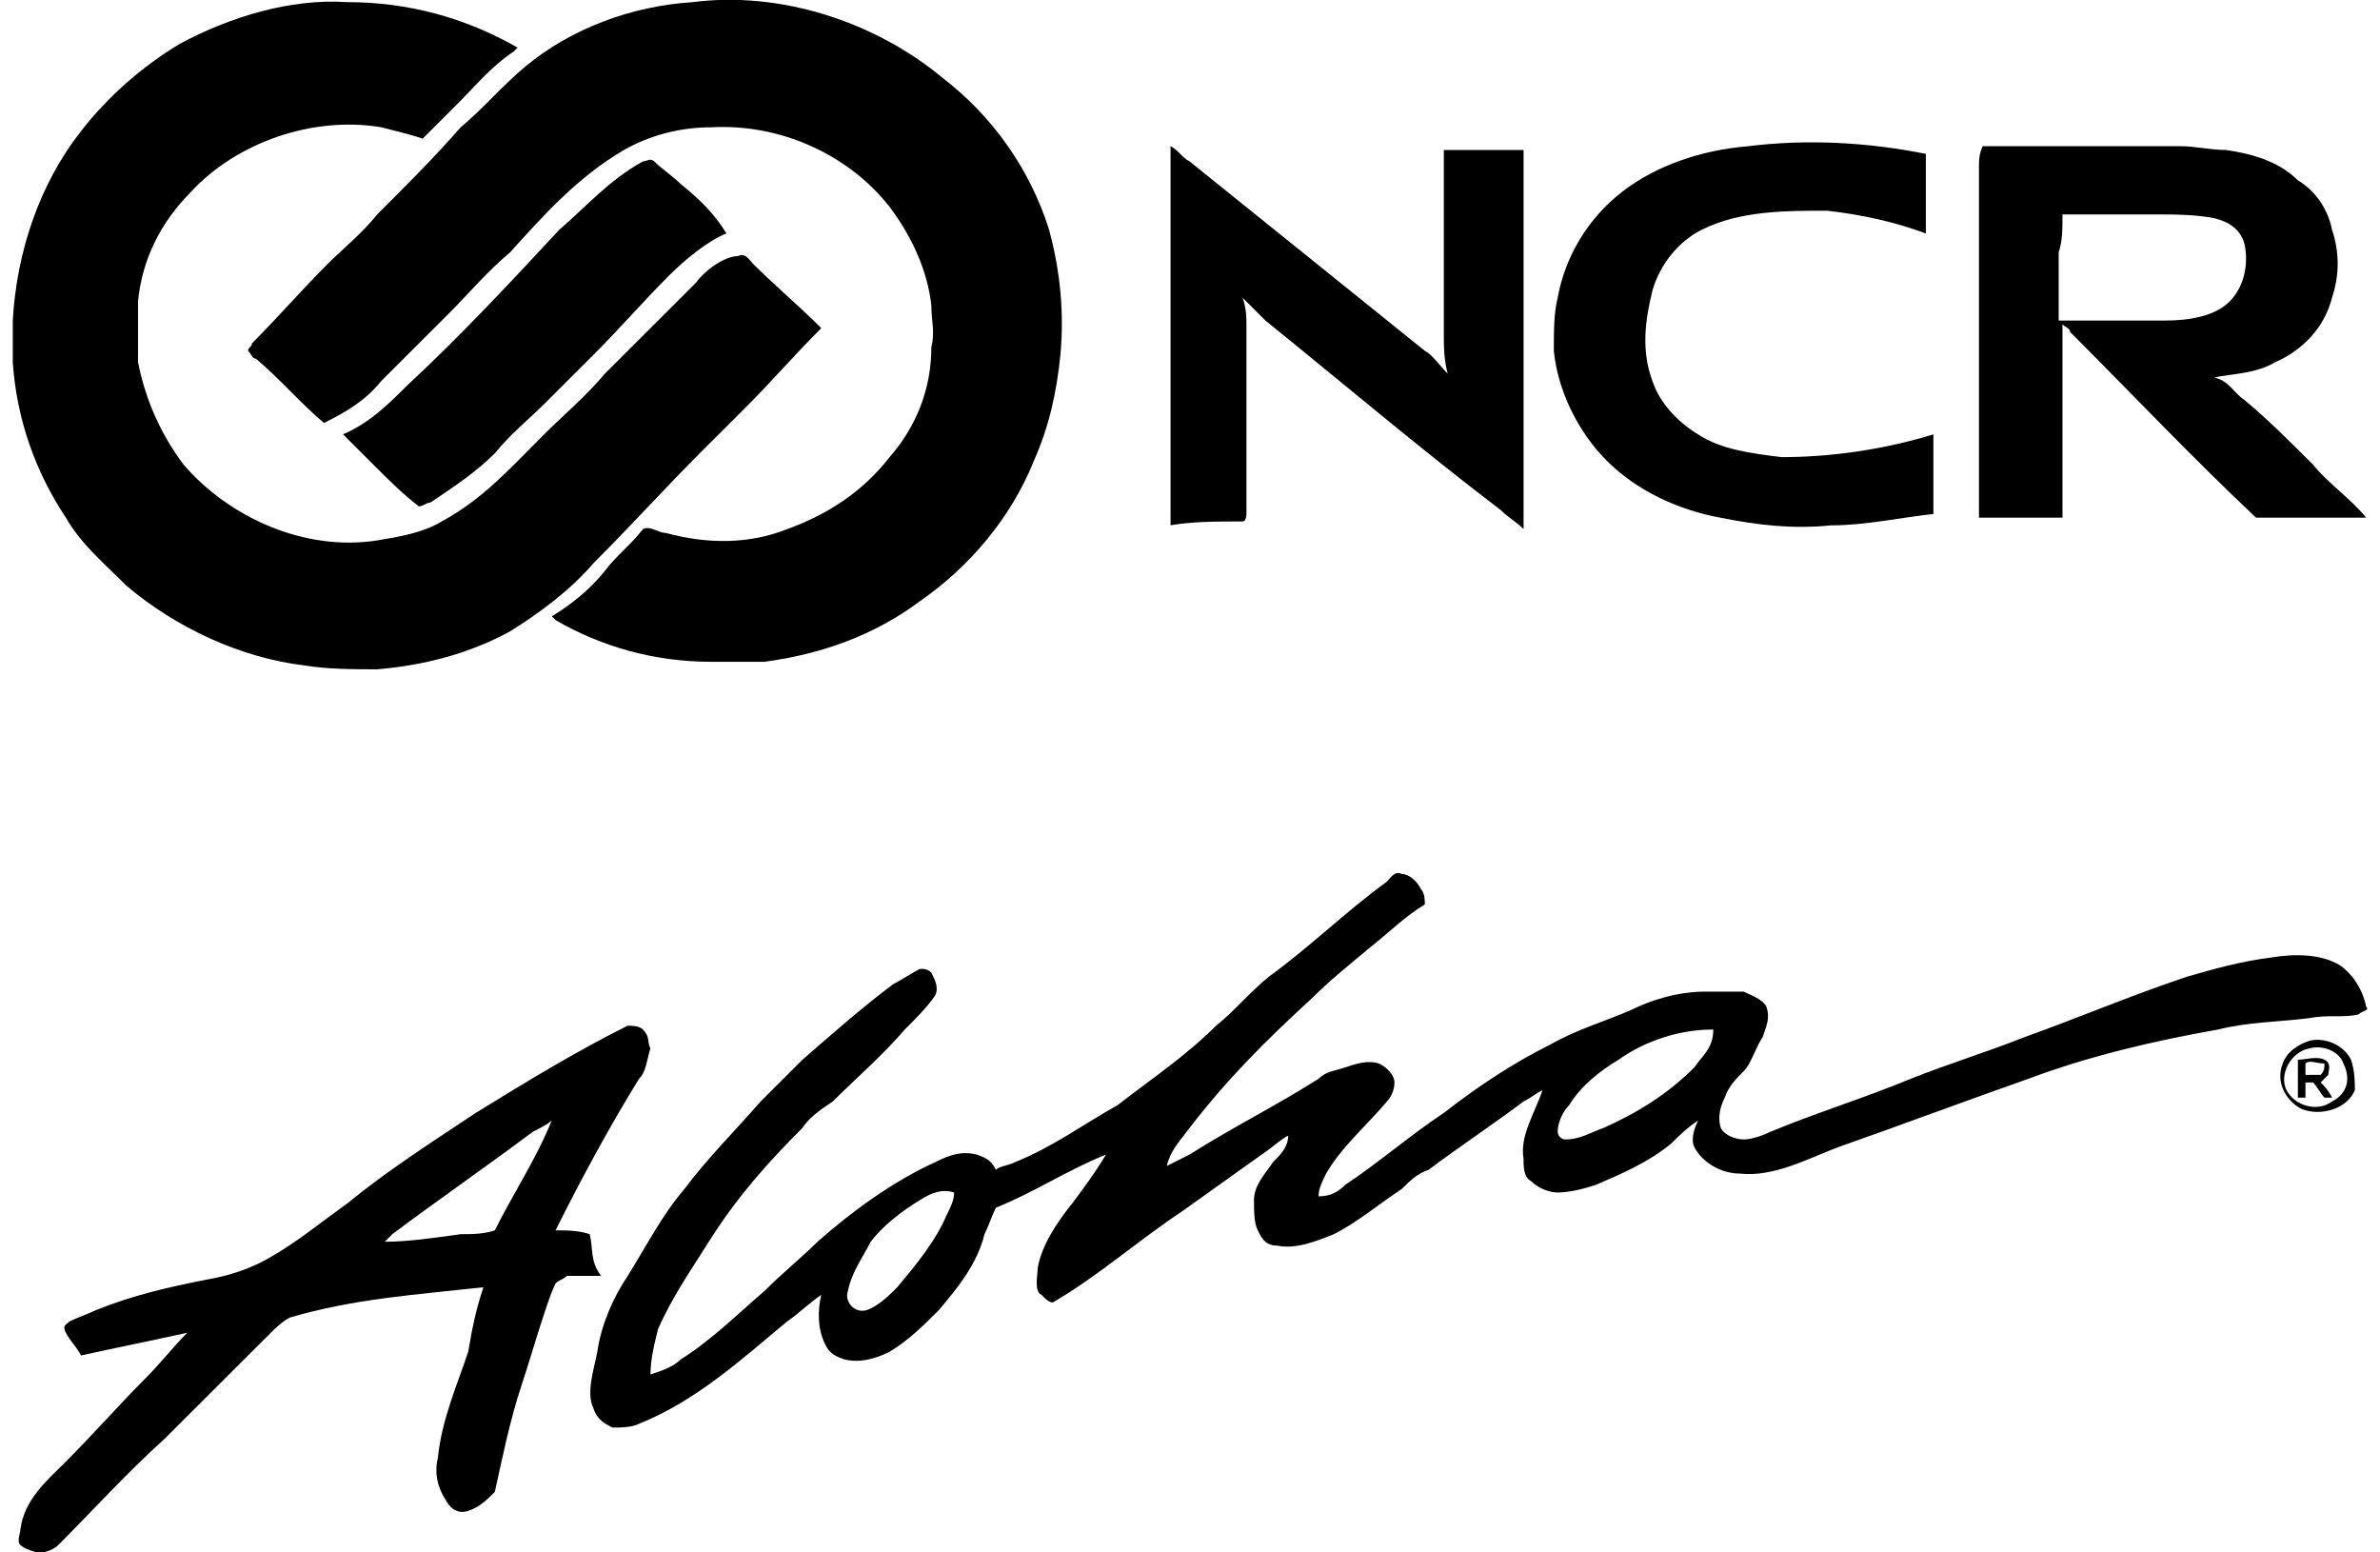
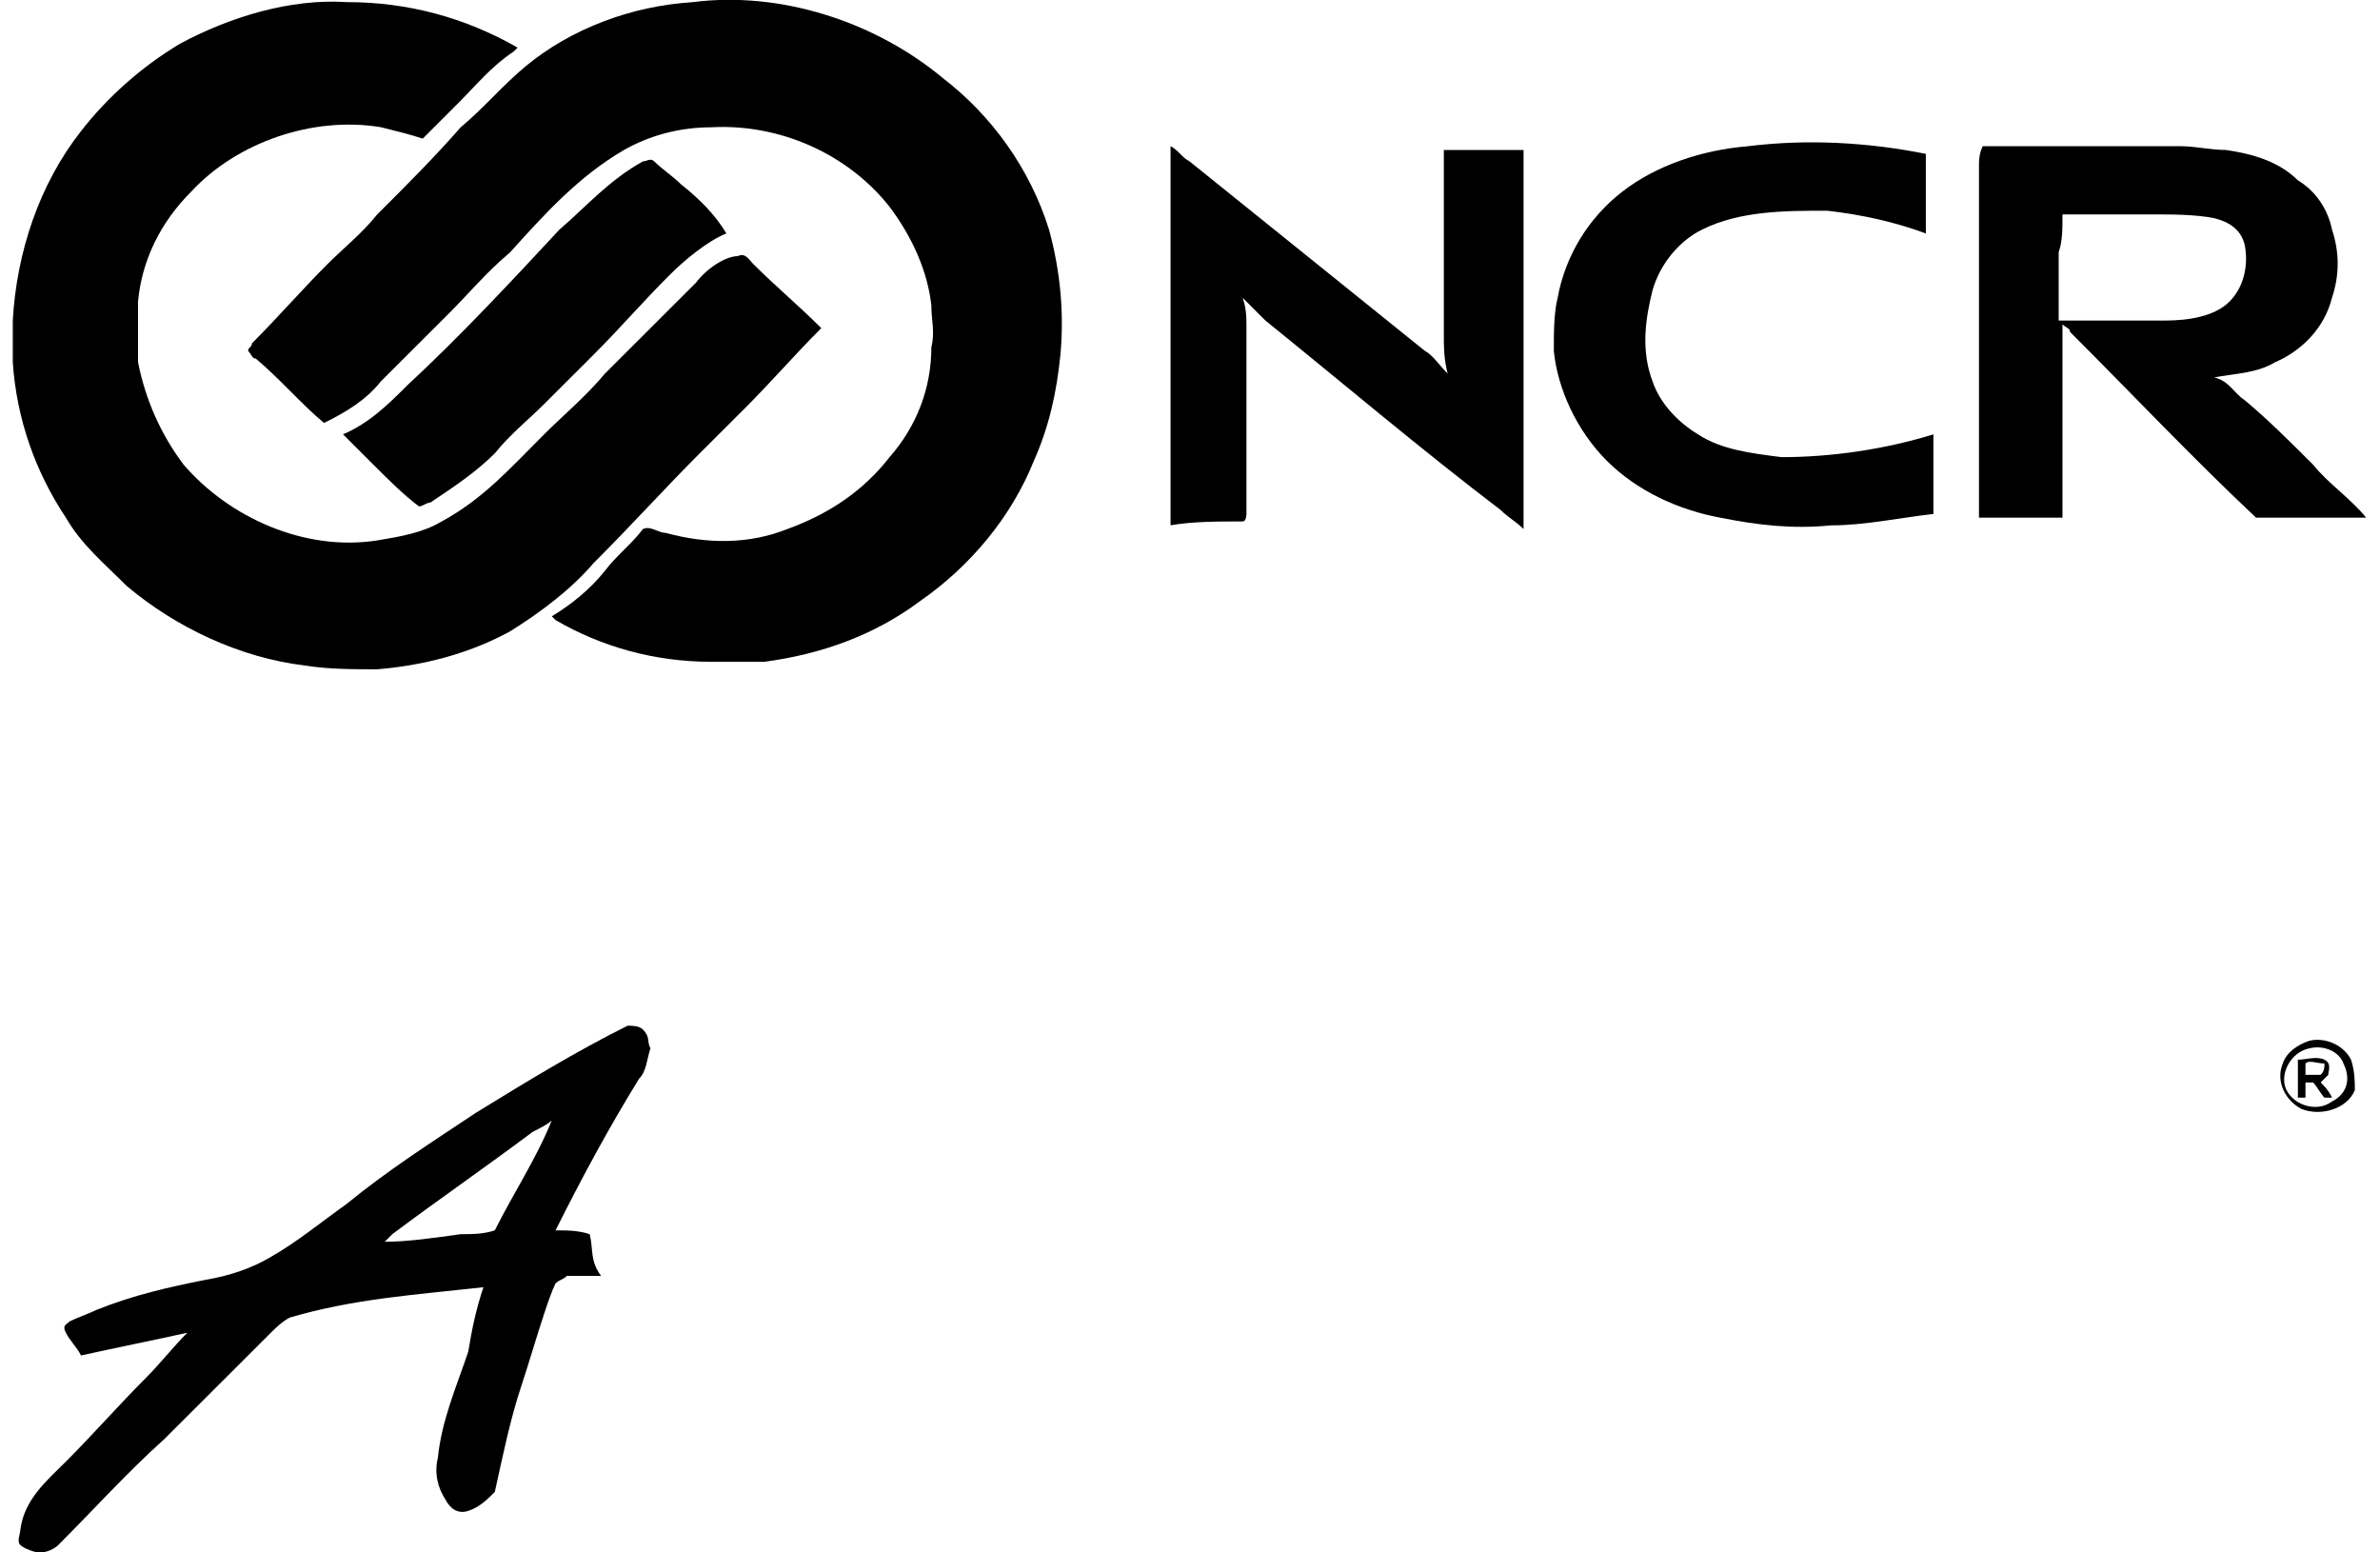
<svg xmlns="http://www.w3.org/2000/svg" width="92" height="60" viewBox="0 0 92 60" fill="none">
  <path d="M17.808 4.92C16.781 6.092 15.754 7.117 14.58 8.289C13.993 9.022 13.259 9.608 12.673 10.194C11.646 11.22 10.765 12.245 9.738 13.271C9.738 13.417 9.591 13.417 9.591 13.564C9.738 13.71 9.738 13.857 9.885 13.857C10.765 14.589 11.646 15.615 12.526 16.348C13.406 15.908 14.14 15.469 14.727 14.736C15.607 13.857 16.488 12.978 17.368 12.099C18.102 11.366 18.835 10.487 19.716 9.755C21.036 8.289 22.357 6.824 24.117 5.799C25.145 5.213 26.318 4.92 27.492 4.92C30.133 4.773 32.775 5.945 34.389 7.996C35.269 9.168 35.856 10.487 36.002 11.806C36.002 12.392 36.149 12.831 36.002 13.417C36.002 15.029 35.416 16.494 34.389 17.666C33.361 18.985 32.041 19.864 30.427 20.45C28.959 21.036 27.346 21.036 25.732 20.596C25.438 20.596 25.145 20.303 24.851 20.45C24.411 21.036 23.824 21.475 23.384 22.061C22.797 22.794 22.063 23.38 21.33 23.82L21.476 23.966C23.237 24.992 25.291 25.578 27.492 25.578C28.226 25.578 28.813 25.578 29.546 25.578C31.747 25.285 33.802 24.552 35.562 23.234C37.47 21.915 39.084 20.01 39.964 17.813C40.551 16.494 40.845 15.175 40.991 13.71C41.138 12.099 40.991 10.487 40.551 8.875C39.818 6.531 38.35 4.48 36.443 3.015C33.802 0.817 30.133 -0.355 26.759 0.085C24.411 0.231 22.063 1.11 20.302 2.575C19.422 3.308 18.689 4.187 17.808 4.92Z" fill="black" />
  <path d="M2.548 20.008C3.135 21.033 4.015 21.766 4.896 22.645C6.803 24.257 9.298 25.429 11.792 25.722C12.672 25.868 13.7 25.868 14.58 25.868C16.341 25.722 18.101 25.282 19.715 24.403C20.889 23.671 22.063 22.792 22.943 21.766C24.411 20.301 25.731 18.836 27.052 17.517C27.639 16.931 28.226 16.345 28.813 15.759C29.84 14.733 30.72 13.708 31.747 12.682C30.867 11.803 29.986 11.071 29.106 10.192C28.959 10.045 28.813 9.752 28.519 9.899C28.079 9.899 27.345 10.338 26.905 10.924C25.731 12.096 24.557 13.268 23.384 14.44C22.65 15.319 21.77 16.052 21.036 16.785C19.715 18.103 18.688 19.275 17.074 20.154C16.341 20.594 15.46 20.74 14.58 20.887C11.792 21.326 8.857 20.008 7.097 17.957C6.216 16.785 5.629 15.466 5.336 14.001C5.336 13.268 5.336 12.389 5.336 11.657C5.483 10.045 6.216 8.58 7.39 7.408C9.151 5.503 12.085 4.478 14.727 4.917C15.313 5.064 15.9 5.21 16.341 5.357C16.781 4.917 17.221 4.478 17.661 4.038C18.395 3.306 18.982 2.573 19.862 1.987L20.009 1.84C17.955 0.668 15.754 0.082 13.406 0.082C11.205 -0.064 8.857 0.668 6.95 1.694C5.483 2.573 4.162 3.745 3.135 5.064C1.521 7.115 0.641 9.752 0.494 12.389C0.494 12.975 0.494 13.415 0.494 14.001C0.641 16.198 1.374 18.25 2.548 20.008Z" fill="black" />
  <path d="M48.036 20.154C48.182 20.154 48.182 19.861 48.182 19.861C48.182 17.517 48.182 15.173 48.182 12.682C48.182 12.243 48.182 11.95 48.036 11.51C48.329 11.803 48.623 12.096 48.916 12.389C51.997 14.88 54.932 17.37 58.013 19.715C58.307 20.008 58.6 20.154 58.894 20.447C58.894 19.861 58.894 19.275 58.894 18.689C58.894 14.44 58.894 10.045 58.894 5.796C57.867 5.796 56.839 5.796 55.812 5.796C55.812 8.14 55.812 10.631 55.812 12.975C55.812 13.415 55.812 13.854 55.959 14.44C55.666 14.147 55.372 13.708 55.079 13.561C51.997 11.07 49.063 8.726 45.981 6.236C45.688 6.089 45.541 5.796 45.248 5.65C45.248 10.484 45.248 15.466 45.248 20.301C46.128 20.154 47.009 20.154 48.036 20.154Z" fill="black" />
  <path d="M62.118 17.814C63.292 18.986 64.906 19.719 66.52 20.012C67.988 20.305 69.308 20.451 70.775 20.305C72.096 20.305 73.416 20.012 74.737 19.865C74.737 19.572 74.737 19.426 74.737 19.133C74.737 18.4 74.737 17.668 74.737 16.788C72.83 17.375 70.775 17.668 68.868 17.668C67.694 17.521 66.52 17.375 65.64 16.788C64.906 16.349 64.173 15.616 63.879 14.737C63.439 13.565 63.586 12.393 63.879 11.221C64.173 10.195 64.906 9.316 65.787 8.877C67.254 8.144 69.015 8.144 70.629 8.144C71.949 8.291 73.27 8.584 74.444 9.023C74.444 7.998 74.444 6.972 74.444 5.947C72.243 5.507 69.895 5.361 67.547 5.654C65.787 5.8 64.026 6.386 62.705 7.412C61.385 8.437 60.504 9.902 60.211 11.514C60.064 12.1 60.064 12.833 60.064 13.565C60.211 15.03 60.945 16.642 62.118 17.814Z" fill="black" />
  <path d="M76.498 6.382C76.498 10.924 76.498 15.466 76.498 20.008C77.525 20.008 78.699 20.008 79.726 20.008C79.726 17.956 79.726 15.759 79.726 13.708C79.726 13.268 79.726 12.975 79.726 12.536C79.873 12.682 80.019 12.682 80.019 12.829C82.367 15.173 84.715 17.663 87.209 20.008C88.676 20.008 89.997 20.008 91.464 20.008C90.877 19.275 89.997 18.689 89.41 17.956C88.53 17.077 87.649 16.198 86.769 15.466C86.329 15.173 86.182 14.733 85.595 14.587C86.329 14.44 87.209 14.44 87.943 14.001C88.97 13.561 89.85 12.682 90.144 11.51C90.437 10.631 90.437 9.752 90.144 8.873C89.997 8.14 89.557 7.408 88.823 6.968C88.089 6.236 87.062 5.943 86.035 5.796C85.448 5.796 84.861 5.65 84.274 5.65C82.073 5.65 79.726 5.65 77.525 5.65C77.231 5.65 76.938 5.65 76.644 5.65C76.498 5.943 76.498 6.236 76.498 6.382ZM79.726 8.287C79.873 8.287 80.019 8.287 80.166 8.287C81.193 8.287 82.22 8.287 83.247 8.287C83.981 8.287 84.861 8.287 85.595 8.433C86.182 8.58 86.622 8.873 86.769 9.459C86.916 10.191 86.769 11.07 86.182 11.656C85.595 12.243 84.568 12.389 83.688 12.389C82.367 12.389 80.9 12.389 79.579 12.389C79.579 11.51 79.579 10.631 79.579 9.752C79.726 9.312 79.726 8.873 79.726 8.287Z" fill="black" />
  <path d="M26.318 7.117C26.025 6.824 25.585 6.531 25.291 6.238C25.145 6.092 24.998 6.238 24.851 6.238C23.53 6.971 22.65 7.996 21.623 8.876C19.716 10.927 17.808 12.978 15.754 14.883C15.02 15.615 14.287 16.348 13.259 16.787C13.7 17.227 13.993 17.52 14.433 17.959C15.02 18.545 15.607 19.131 16.194 19.571C16.341 19.571 16.488 19.424 16.634 19.424C17.515 18.838 18.395 18.252 19.129 17.52C19.716 16.787 20.449 16.201 21.036 15.615C21.623 15.029 22.357 14.296 22.944 13.71C23.971 12.685 24.851 11.659 25.878 10.634C26.465 10.048 27.346 9.315 28.079 9.022C27.639 8.29 27.052 7.703 26.318 7.117Z" fill="black" />
-   <path d="M90.439 37.3C89.705 36.86 88.678 36.86 87.798 37.007C86.624 37.153 85.597 37.446 84.57 37.739C82.369 38.472 80.315 39.351 78.26 40.083C76.793 40.669 75.326 41.109 73.859 41.695C72.098 42.427 70.19 43.013 68.43 43.746C68.136 43.892 67.696 44.039 67.403 44.039C67.109 44.039 66.669 43.892 66.522 43.599C66.376 43.16 66.522 42.72 66.669 42.427C66.816 41.988 67.109 41.695 67.403 41.402C67.696 41.109 67.843 40.523 68.136 40.083C68.283 39.644 68.43 39.351 68.283 38.911C68.136 38.618 67.696 38.472 67.403 38.325C66.962 38.325 66.376 38.325 65.935 38.325C64.908 38.325 63.881 38.618 63.001 39.058C61.974 39.497 60.947 39.79 59.919 40.376C58.452 41.109 57.132 41.988 55.811 43.013C54.49 43.892 53.317 44.918 51.996 45.797C51.703 46.09 51.409 46.237 50.969 46.237C50.969 45.944 51.116 45.651 51.262 45.358C51.849 44.332 52.876 43.453 53.61 42.574C53.757 42.427 53.904 42.134 53.904 41.841C53.904 41.548 53.61 41.255 53.317 41.109C52.876 40.962 52.436 41.109 51.996 41.255C51.556 41.402 51.262 41.402 50.969 41.695C49.355 42.72 47.594 43.599 45.98 44.625C45.687 44.772 45.393 44.918 45.1 45.065C45.246 44.479 45.54 44.185 45.98 43.599C47.447 41.695 48.915 40.23 50.675 38.618C51.409 37.886 52.143 37.3 53.023 36.567C53.757 35.981 54.344 35.395 55.077 34.955C55.077 34.809 55.077 34.516 54.931 34.369C54.784 34.076 54.49 33.783 54.197 33.783C53.904 33.637 53.757 33.93 53.61 34.076C51.996 35.248 50.675 36.567 49.061 37.739C48.328 38.325 47.741 39.058 47.007 39.644C45.833 40.816 44.513 41.695 43.192 42.72C41.872 43.453 40.698 44.332 39.231 44.918C38.937 45.065 38.644 45.065 38.497 45.211C38.35 44.918 38.203 44.772 37.763 44.625C37.176 44.479 36.736 44.625 36.149 44.918C34.535 45.651 32.921 46.823 31.601 47.995C31.014 48.581 30.28 49.167 29.547 49.9C28.519 50.779 27.492 51.804 26.318 52.537C26.025 52.83 25.585 52.976 25.145 53.123C25.145 52.537 25.291 51.951 25.438 51.365C26.025 50.046 26.759 49.02 27.492 47.848C28.519 46.237 29.693 44.918 31.014 43.599C31.307 43.16 31.747 42.867 32.188 42.574C33.068 41.695 34.095 40.816 34.975 39.79C35.416 39.351 35.856 38.911 36.149 38.472C36.296 38.179 36.149 37.886 36.003 37.593C35.856 37.446 35.709 37.446 35.562 37.446C35.269 37.593 34.829 37.886 34.535 38.032C33.361 38.911 32.188 39.937 31.014 40.962C30.427 41.548 29.987 41.988 29.4 42.574C28.373 43.746 27.346 44.772 26.465 45.944C25.585 46.969 24.998 48.141 24.264 49.313C23.677 50.193 23.237 51.218 23.09 52.244C22.944 52.976 22.65 53.855 22.944 54.441C23.09 54.881 23.384 55.027 23.677 55.174C23.971 55.174 24.411 55.174 24.704 55.027C26.905 54.148 28.666 52.537 30.427 51.072C30.867 50.779 31.307 50.339 31.747 50.046C31.601 50.632 31.601 51.365 31.894 51.951C32.041 52.244 32.188 52.39 32.628 52.537C33.215 52.683 33.802 52.537 34.389 52.244C35.122 51.804 35.709 51.218 36.296 50.632C37.03 49.753 37.763 48.874 38.057 47.702C38.203 47.409 38.35 46.969 38.497 46.676C39.964 46.09 41.285 45.211 42.752 44.625C42.312 45.358 41.872 45.944 41.431 46.53C40.845 47.262 40.258 48.141 40.111 49.02C40.111 49.313 39.964 49.9 40.258 50.046C40.404 50.193 40.551 50.339 40.698 50.339C42.459 49.313 43.926 47.995 45.687 46.823C46.714 46.09 47.741 45.358 48.768 44.625C49.208 44.332 49.502 44.039 49.795 43.892C49.795 44.332 49.502 44.625 49.208 44.918C48.915 45.358 48.474 45.797 48.474 46.383C48.474 46.823 48.474 47.262 48.621 47.555C48.768 47.848 48.915 48.141 49.355 48.141C50.089 48.288 50.822 47.995 51.556 47.702C52.436 47.262 53.317 46.53 54.197 45.944C54.49 45.651 54.784 45.358 55.224 45.211C56.398 44.332 57.718 43.453 58.892 42.574C59.186 42.427 59.333 42.281 59.626 42.134C59.333 43.014 58.745 43.892 58.892 44.772C58.892 45.065 58.892 45.504 59.186 45.651C59.479 45.944 59.919 46.09 60.213 46.09C60.653 46.09 61.24 45.944 61.68 45.797C62.707 45.358 63.734 44.918 64.615 44.185C64.908 43.892 65.202 43.599 65.642 43.306C65.495 43.599 65.348 44.039 65.495 44.332C65.788 44.918 66.522 45.358 67.256 45.358C68.576 45.504 69.897 44.772 71.071 44.332C73.565 43.453 75.913 42.574 78.407 41.695C80.755 40.816 83.249 40.23 85.744 39.79C86.918 39.497 88.091 39.497 89.265 39.351C89.999 39.204 90.586 39.351 91.173 39.204C91.319 39.058 91.613 39.058 91.466 38.911C91.319 38.179 90.879 37.593 90.439 37.3ZM36.59 46.969C36.149 47.995 35.416 48.874 34.682 49.753C34.389 50.046 33.948 50.486 33.508 50.632C33.068 50.779 32.628 50.339 32.775 49.9C32.921 49.167 33.361 48.581 33.655 47.995C34.095 47.409 34.829 46.823 35.562 46.383C36.003 46.09 36.443 45.944 36.883 46.09C36.883 46.383 36.736 46.676 36.59 46.969ZM65.495 41.255C64.468 42.281 63.294 43.013 61.974 43.599C61.533 43.746 61.093 44.039 60.506 44.039C60.36 44.039 60.213 43.892 60.213 43.746C60.213 43.453 60.36 43.013 60.653 42.72C61.093 41.988 61.827 41.402 62.56 40.962C63.588 40.23 64.908 39.79 66.229 39.79C66.229 40.523 65.788 40.816 65.495 41.255Z" fill="black" />
  <path d="M22.795 47.7C22.355 47.553 21.915 47.553 21.474 47.553C22.502 45.502 23.529 43.597 24.703 41.693C24.996 41.4 24.996 40.96 25.143 40.521C24.996 40.228 25.143 40.081 24.849 39.788C24.703 39.642 24.409 39.642 24.262 39.642C22.208 40.667 20.301 41.839 18.393 43.011C16.632 44.184 15.018 45.209 13.404 46.528C12.377 47.26 11.497 47.993 10.47 48.579C9.736 49.019 8.856 49.312 7.975 49.458C6.508 49.751 5.188 50.044 3.72 50.63C3.427 50.777 2.987 50.923 2.693 51.07C2.546 51.216 2.4 51.216 2.546 51.509C2.693 51.802 2.987 52.095 3.133 52.388C4.454 52.095 5.921 51.802 7.242 51.509C6.655 52.095 6.215 52.681 5.628 53.267C4.601 54.293 3.574 55.465 2.546 56.491C1.813 57.223 0.932 57.956 0.786 59.128C0.786 59.274 0.639 59.567 0.786 59.714C0.932 59.86 1.373 60.007 1.519 60.007C1.813 60.007 2.106 59.86 2.253 59.714C3.574 58.395 4.894 56.93 6.361 55.611C7.682 54.293 9.149 52.828 10.47 51.509C10.617 51.363 10.91 51.07 11.203 50.923C13.698 50.191 16.046 50.044 18.687 49.751C18.393 50.63 18.246 51.363 18.1 52.242C17.66 53.56 17.073 54.879 16.926 56.344C16.779 56.93 16.926 57.516 17.219 57.956C17.366 58.249 17.66 58.542 18.1 58.395C18.54 58.249 18.833 57.956 19.127 57.663C19.42 56.344 19.714 54.879 20.154 53.56C20.447 52.681 20.741 51.656 21.034 50.777C21.181 50.337 21.328 49.898 21.474 49.605C21.621 49.458 21.768 49.458 21.915 49.312C22.355 49.312 22.795 49.312 23.235 49.312C22.795 48.725 22.942 48.286 22.795 47.7ZM19.127 47.553C18.687 47.7 18.246 47.7 17.806 47.7C16.779 47.846 15.752 47.993 14.872 47.993C15.018 47.846 15.165 47.7 15.165 47.7C16.926 46.381 18.833 45.063 20.594 43.744C20.887 43.597 21.181 43.451 21.328 43.304C20.741 44.77 19.86 46.088 19.127 47.553Z" fill="black" />
  <path d="M90.881 40.959C90.587 40.372 89.854 40.079 89.267 40.226C88.827 40.372 88.386 40.666 88.24 41.105C87.946 41.838 88.386 42.57 88.973 42.863C89.707 43.156 90.734 42.863 91.028 42.131C91.028 41.838 91.028 41.398 90.881 40.959ZM90.147 42.57C89.56 43.01 88.68 42.717 88.386 42.131C88.093 41.544 88.533 40.666 89.267 40.519C89.854 40.372 90.441 40.666 90.587 41.105C90.881 41.691 90.734 42.277 90.147 42.57Z" fill="black" />
  <path d="M90 41.543C90 41.396 90.147 41.103 89.853 40.957C89.56 40.81 89.119 40.957 88.826 40.957C88.826 41.396 88.826 41.982 88.826 42.422H89.119C89.119 42.275 89.119 41.982 89.119 41.836C89.266 41.836 89.413 41.836 89.413 41.836C89.56 41.982 89.706 42.275 89.853 42.422C90 42.422 90.147 42.422 90.147 42.422C90 42.129 89.853 41.982 89.706 41.836C89.853 41.689 90 41.543 90 41.543ZM89.706 41.543C89.56 41.543 89.266 41.543 89.119 41.543C89.119 41.396 89.119 41.25 89.119 41.103C89.266 40.957 89.56 41.103 89.853 41.103C89.853 41.25 89.853 41.396 89.706 41.543Z" fill="black" />
</svg>